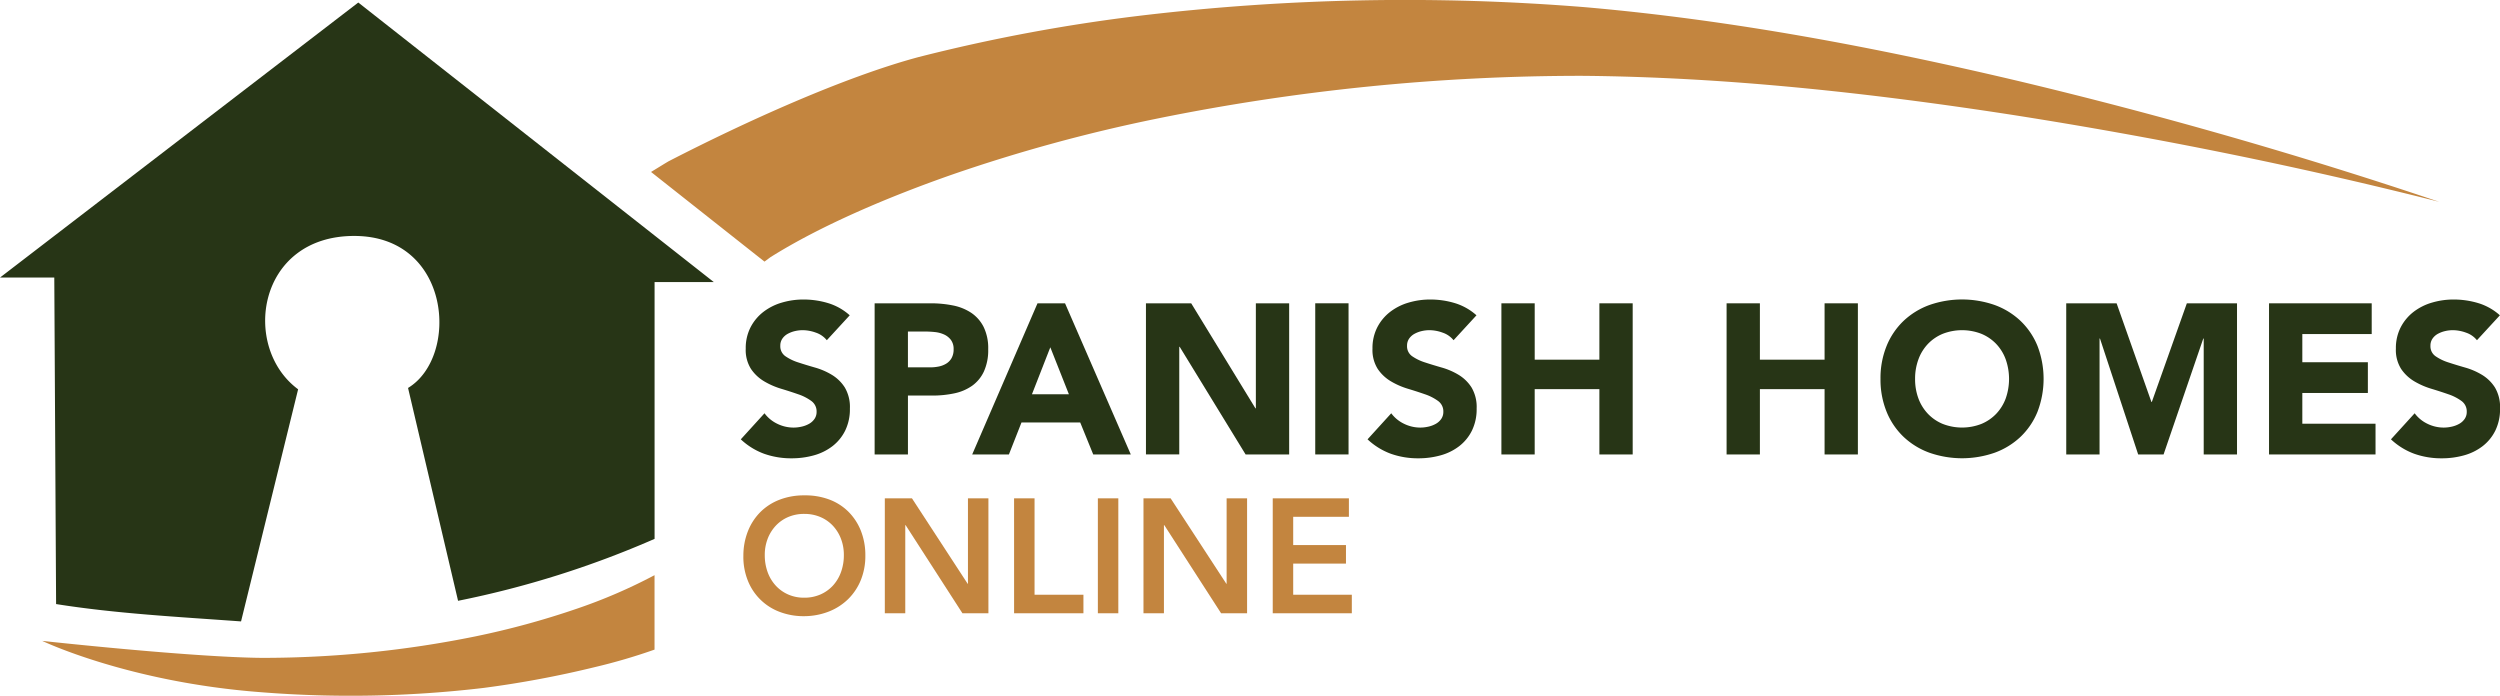
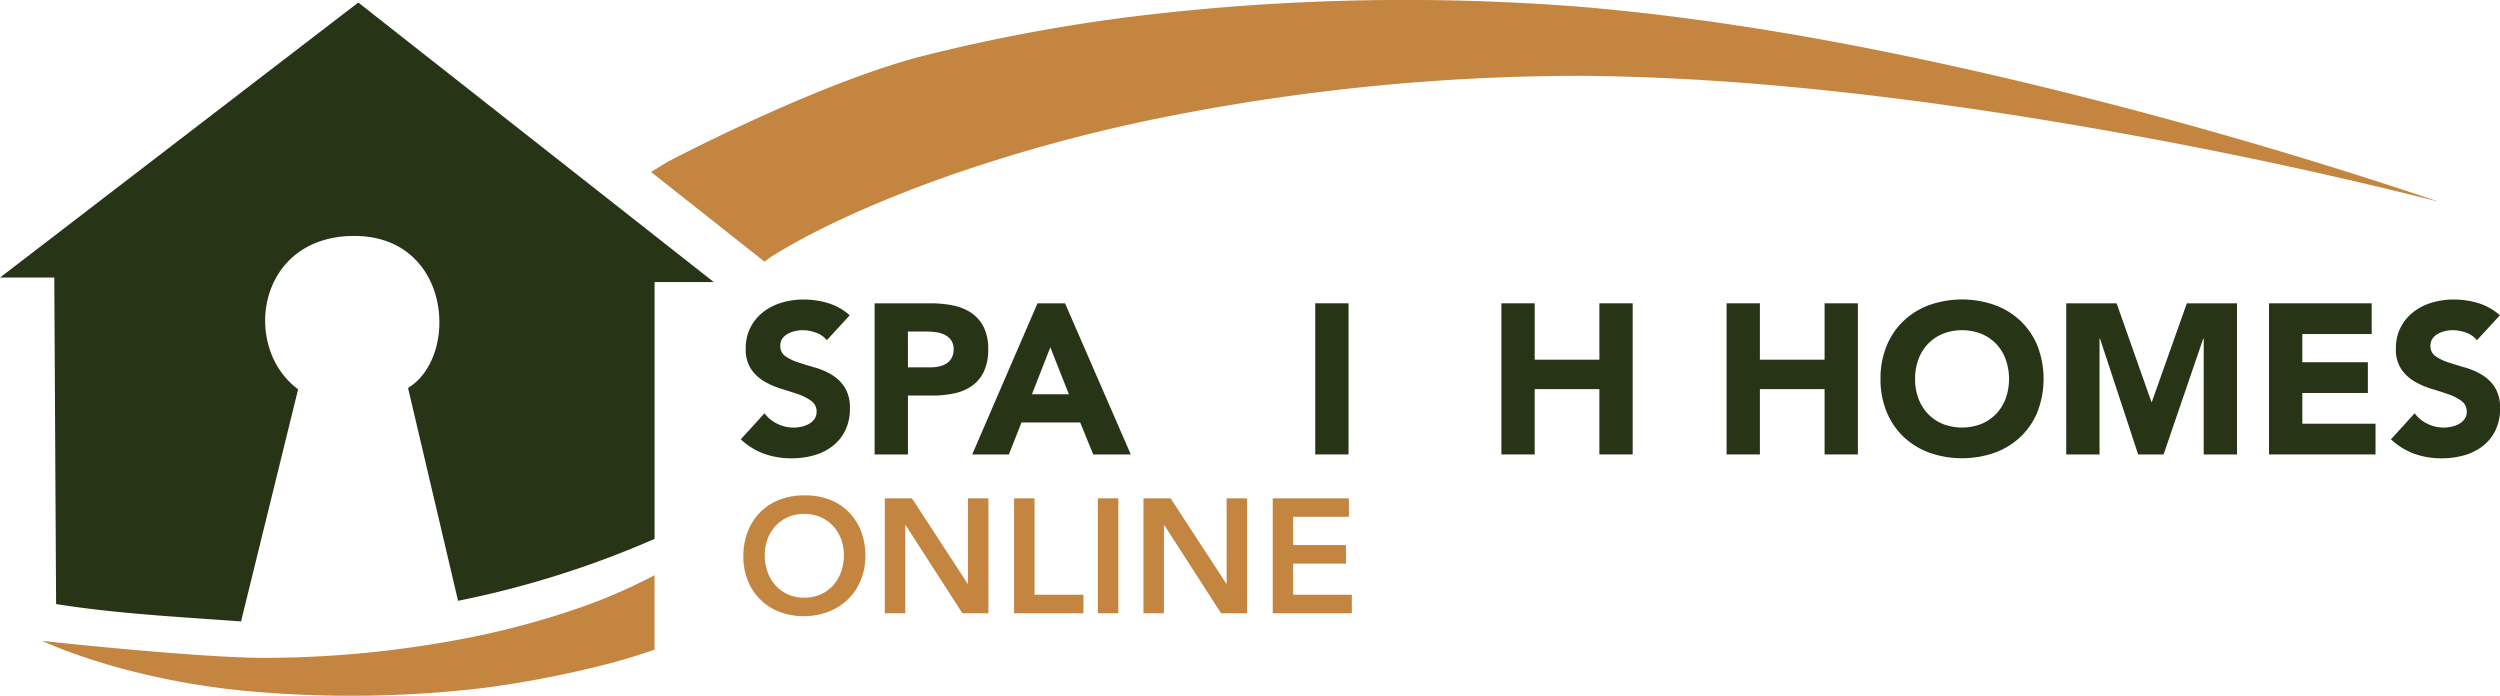
<svg xmlns="http://www.w3.org/2000/svg" data-name="Grupo 9967" width="362.008" height="100.746" viewBox="0 0 362.008 100.746">
  <defs>
    <clipPath id="uscno86g4a">
      <path data-name="Rectángulo 11778" style="fill:none" d="M0 0h362.008v100.746H0z" />
    </clipPath>
  </defs>
  <g data-name="Grupo 9967" style="clip-path:url(#uscno86g4a)">
    <path data-name="Trazado 16195" d="M250.734 175.9a9.639 9.639 0 0 1 .659-3.633 8.154 8.154 0 0 1 1.822-2.787 7.979 7.979 0 0 1 2.775-1.774 9.71 9.71 0 0 1 3.538-.623 9.882 9.882 0 0 1 3.574.576 7.8 7.8 0 0 1 2.8 1.751 8.119 8.119 0 0 1 1.835 2.775 9.573 9.573 0 0 1 .658 3.621 9.261 9.261 0 0 1-.658 3.55 8.165 8.165 0 0 1-1.835 2.751 8.362 8.362 0 0 1-2.8 1.8 9.89 9.89 0 0 1-3.574.67 9.727 9.727 0 0 1-3.538-.623 7.934 7.934 0 0 1-4.6-4.5 9.232 9.232 0 0 1-.659-3.55m3.1-.188a7.155 7.155 0 0 0 .411 2.469 5.8 5.8 0 0 0 1.165 1.952 5.4 5.4 0 0 0 1.8 1.293 5.635 5.635 0 0 0 2.34.47 5.72 5.72 0 0 0 2.351-.47 5.389 5.389 0 0 0 1.811-1.293 5.819 5.819 0 0 0 1.163-1.952 7.155 7.155 0 0 0 .411-2.469 6.491 6.491 0 0 0-.411-2.327 5.782 5.782 0 0 0-1.163-1.893 5.324 5.324 0 0 0-1.811-1.27 5.852 5.852 0 0 0-2.351-.459 5.765 5.765 0 0 0-2.34.459 5.335 5.335 0 0 0-1.8 1.27 5.765 5.765 0 0 0-1.165 1.893 6.491 6.491 0 0 0-.411 2.327" transform="translate(-143.09 -95.352)" style="fill:#c3853f" />
    <path data-name="Trazado 16196" d="M298.438 168.072h3.927l8.065 12.368.046.047h-.046l.046-.047v-12.368h2.963v16.648h-3.762l-8.23-12.767h-.047v12.767h-2.962z" transform="translate(-170.313 -95.916)" style="fill:#c3853f" />
    <path data-name="Trazado 16197" d="M342.034 168.072H345v13.967h7.077v2.68h-10.04z" transform="translate(-195.193 -95.916)" style="fill:#c3853f" />
    <path data-name="Rectángulo 11776" transform="translate(158.974 72.156)" style="fill:#c3853f" d="M0 0h2.962v16.647H0z" />
    <path data-name="Trazado 16198" d="M385.684 168.072h3.927l8.065 12.368.046.047h-.046l.046-.047v-12.368h2.963v16.648h-3.762l-8.23-12.767h-.048v12.767h-2.962z" transform="translate(-220.103 -95.916)" style="fill:#c3853f" />
    <path data-name="Trazado 16199" d="M429.28 168.072h11.028v2.68h-8.066v4.091h7.642v2.681h-7.642v4.515h8.489v2.68H429.28z" transform="translate(-244.983 -95.916)" style="fill:#c3853f" />
    <path data-name="Trazado 16200" d="M262.313 106.905a3.435 3.435 0 0 0-1.592-1.1 5.714 5.714 0 0 0-1.9-.355 5.036 5.036 0 0 0-1.082.123 4.188 4.188 0 0 0-1.051.387 2.281 2.281 0 0 0-.8.7 1.763 1.763 0 0 0-.309 1.051 1.741 1.741 0 0 0 .742 1.514 6.976 6.976 0 0 0 1.871.9q1.128.371 2.426.741a10 10 0 0 1 2.427 1.052 5.745 5.745 0 0 1 1.87 1.824 5.557 5.557 0 0 1 .741 3.06 7.04 7.04 0 0 1-.68 3.184 6.457 6.457 0 0 1-1.84 2.257 7.821 7.821 0 0 1-2.689 1.33 11.854 11.854 0 0 1-3.231.432 11.729 11.729 0 0 1-3.957-.649 9.918 9.918 0 0 1-3.4-2.1l3.431-3.772a4.988 4.988 0 0 0 1.871 1.53 5.331 5.331 0 0 0 2.334.541 5.256 5.256 0 0 0 1.19-.14 3.876 3.876 0 0 0 1.082-.417 2.328 2.328 0 0 0 .772-.711 1.768 1.768 0 0 0 .294-1.02 1.851 1.851 0 0 0-.757-1.561 7 7 0 0 0-1.9-.973q-1.143-.4-2.473-.8a11.093 11.093 0 0 1-2.472-1.082 5.947 5.947 0 0 1-1.9-1.793 5.125 5.125 0 0 1-.758-2.937 6.582 6.582 0 0 1 .7-3.092 6.717 6.717 0 0 1 1.855-2.226 8.061 8.061 0 0 1 2.673-1.345 10.975 10.975 0 0 1 3.122-.448 12.277 12.277 0 0 1 3.586.525 8.289 8.289 0 0 1 3.122 1.762z" transform="translate(-142.588 -57.64)" style="fill:#273516" />
    <path data-name="Trazado 16201" d="M295 102.3h8.13a16.093 16.093 0 0 1 3.215.31 7.328 7.328 0 0 1 2.643 1.066 5.4 5.4 0 0 1 1.793 2.04 6.991 6.991 0 0 1 .665 3.23 7.453 7.453 0 0 1-.618 3.215 5.27 5.27 0 0 1-1.7 2.071 6.892 6.892 0 0 1-2.566 1.1 15.005 15.005 0 0 1-3.214.325h-3.524v8.531H295zm4.822 9.274h3.215a6.221 6.221 0 0 0 1.252-.123 3.322 3.322 0 0 0 1.081-.418 2.224 2.224 0 0 0 .773-.8 2.545 2.545 0 0 0 .294-1.283 2.171 2.171 0 0 0-.387-1.345 2.57 2.57 0 0 0-.989-.788 4.245 4.245 0 0 0-1.345-.356 13.974 13.974 0 0 0-1.422-.076h-2.473z" transform="translate(-168.351 -58.379)" style="fill:#273516" />
    <path data-name="Trazado 16202" d="M337.364 102.3h3.988l9.521 21.886h-5.44l-1.886-4.637h-8.5l-1.824 4.637h-5.316zm1.855 6.368-2.658 6.8h5.348z" transform="translate(-187.13 -58.379)" style="fill:#273516" />
-     <path data-name="Trazado 16203" d="M386.514 102.3h6.554l9.3 15.209h.061V102.3h4.822v21.886h-6.306L391.4 108.6h-.062v15.579h-4.822z" transform="translate(-220.577 -58.379)" style="fill:#273516" />
    <path data-name="Rectángulo 11777" transform="translate(190.451 43.918)" style="fill:#273516" d="M0 0h4.822v21.886H0z" />
-     <path data-name="Trazado 16204" d="M473.709 106.905a3.434 3.434 0 0 0-1.592-1.1 5.714 5.714 0 0 0-1.9-.355 5.033 5.033 0 0 0-1.082.123 4.188 4.188 0 0 0-1.051.387 2.277 2.277 0 0 0-.8.7 1.763 1.763 0 0 0-.309 1.051 1.741 1.741 0 0 0 .742 1.514 6.976 6.976 0 0 0 1.871.9q1.128.371 2.426.741a10 10 0 0 1 2.427 1.052 5.744 5.744 0 0 1 1.87 1.824 5.557 5.557 0 0 1 .741 3.06 7.04 7.04 0 0 1-.68 3.184 6.461 6.461 0 0 1-1.84 2.257 7.821 7.821 0 0 1-2.689 1.33 11.854 11.854 0 0 1-3.231.432 11.729 11.729 0 0 1-3.957-.649 9.918 9.918 0 0 1-3.4-2.1l3.431-3.772a4.988 4.988 0 0 0 1.871 1.53 5.331 5.331 0 0 0 2.334.541 5.256 5.256 0 0 0 1.19-.14 3.877 3.877 0 0 0 1.082-.417 2.328 2.328 0 0 0 .772-.711 1.768 1.768 0 0 0 .294-1.02 1.851 1.851 0 0 0-.757-1.561 7 7 0 0 0-1.9-.973q-1.143-.4-2.473-.8a11.093 11.093 0 0 1-2.472-1.082 5.947 5.947 0 0 1-1.9-1.793 5.125 5.125 0 0 1-.758-2.937 6.582 6.582 0 0 1 .7-3.092 6.717 6.717 0 0 1 1.855-2.226 8.057 8.057 0 0 1 2.673-1.345 10.976 10.976 0 0 1 3.122-.448 12.277 12.277 0 0 1 3.586.525 8.288 8.288 0 0 1 3.122 1.762z" transform="translate(-263.229 -57.64)" style="fill:#273516" />
    <path data-name="Trazado 16205" d="M506.4 102.3h4.822v8.161h9.366V102.3h4.822v21.886h-4.822v-9.459h-9.368v9.459h-4.82z" transform="translate(-288.992 -58.379)" style="fill:#273516" />
    <path data-name="Trazado 16206" d="M582.358 102.3h4.822v8.161h9.367V102.3h4.822v21.886h-4.822v-9.459h-9.367v9.459h-4.822z" transform="translate(-332.342 -58.379)" style="fill:#273516" />
    <path data-name="Trazado 16207" d="M634.27 112.5a12.353 12.353 0 0 1 .881-4.761 10.451 10.451 0 0 1 2.457-3.632 10.843 10.843 0 0 1 3.74-2.3 14.319 14.319 0 0 1 9.459 0 10.842 10.842 0 0 1 3.74 2.3 10.447 10.447 0 0 1 2.458 3.632 13.3 13.3 0 0 1 0 9.521 10.439 10.439 0 0 1-2.458 3.632 10.811 10.811 0 0 1-3.74 2.3 14.318 14.318 0 0 1-9.459 0 10.811 10.811 0 0 1-3.74-2.3 10.443 10.443 0 0 1-2.457-3.632 12.348 12.348 0 0 1-.881-4.76m5.008 0a8.018 8.018 0 0 0 .479 2.828 6.47 6.47 0 0 0 1.375 2.226 6.269 6.269 0 0 0 2.148 1.469 7.7 7.7 0 0 0 5.6 0 6.272 6.272 0 0 0 2.148-1.469 6.471 6.471 0 0 0 1.376-2.226 8.534 8.534 0 0 0 0-5.641 6.452 6.452 0 0 0-1.376-2.241 6.289 6.289 0 0 0-2.148-1.468 7.71 7.71 0 0 0-5.6 0 6.286 6.286 0 0 0-2.148 1.468 6.451 6.451 0 0 0-1.375 2.241 8.06 8.06 0 0 0-.479 2.813" transform="translate(-361.967 -57.639)" style="fill:#273516" />
    <path data-name="Trazado 16208" d="M696.912 102.3h7.295l5.039 14.281h.062l5.07-14.281h7.264v21.886h-4.822V107.4h-.062l-5.749 16.785h-3.679L701.8 107.4h-.062v16.785h-4.822z" transform="translate(-397.716 -58.379)" style="fill:#273516" />
    <path data-name="Trazado 16209" d="M765.313 102.3h14.869v4.451h-10.047v4.081h9.49v4.451h-9.49v4.451h10.6v4.451h-15.422z" transform="translate(-436.751 -58.379)" style="fill:#273516" />
    <path data-name="Trazado 16210" d="M818.883 106.905a3.438 3.438 0 0 0-1.592-1.1 5.718 5.718 0 0 0-1.9-.355 5.036 5.036 0 0 0-1.081.123 4.194 4.194 0 0 0-1.051.387 2.271 2.271 0 0 0-.8.7 1.762 1.762 0 0 0-.309 1.051 1.741 1.741 0 0 0 .742 1.514 6.971 6.971 0 0 0 1.87.9q1.128.371 2.426.741a10 10 0 0 1 2.426 1.052 5.746 5.746 0 0 1 1.871 1.824 5.561 5.561 0 0 1 .742 3.06 7.04 7.04 0 0 1-.68 3.184 6.455 6.455 0 0 1-1.839 2.257 7.826 7.826 0 0 1-2.689 1.33 11.859 11.859 0 0 1-3.232.432 11.724 11.724 0 0 1-3.956-.649 9.93 9.93 0 0 1-3.4-2.1l3.432-3.772a4.993 4.993 0 0 0 1.87 1.53 5.336 5.336 0 0 0 2.335.541 5.258 5.258 0 0 0 1.19-.14 3.872 3.872 0 0 0 1.082-.417 2.315 2.315 0 0 0 .772-.711 1.768 1.768 0 0 0 .294-1.02 1.853 1.853 0 0 0-.757-1.561 7.007 7.007 0 0 0-1.9-.973q-1.144-.4-2.473-.8a11.106 11.106 0 0 1-2.473-1.082 5.953 5.953 0 0 1-1.9-1.793 5.126 5.126 0 0 1-.758-2.937 6.587 6.587 0 0 1 .7-3.092 6.726 6.726 0 0 1 1.855-2.226 8.065 8.065 0 0 1 2.674-1.345 10.972 10.972 0 0 1 3.122-.448 12.281 12.281 0 0 1 3.586.525 8.28 8.28 0 0 1 3.122 1.762z" transform="translate(-460.213 -57.64)" style="fill:#273516" />
    <path data-name="Trazado 16211" d="M222.22 23.307c11.073-5.7 25.288-12.135 36.06-15.032a251.767 251.767 0 0 1 32.1-6 324.172 324.172 0 0 1 64.42-1.237c21.37 1.862 42.256 5.845 62.832 10.706q30.888 7.375 60.877 17.48c-20.434-5.183-41.077-9.339-61.825-12.594-20.739-3.2-41.62-5.48-62.336-5.65a308.412 308.412 0 0 0-61.52 6.2 233.752 233.752 0 0 0-29.457 8.036c-9.332 3.251-19.211 7.443-26.516 12.041l-.843.625L219.585 24.9c.266-.154 2.378-1.468 2.635-1.594" transform="translate(-125.313)" style="fill-rule:evenodd;fill:#c3853f" />
    <path data-name="Trazado 16212" d="M102.91 193.994v10.78a83.66 83.66 0 0 1-8.707 2.55 148.468 148.468 0 0 1-16.061 3 163.575 163.575 0 0 1-32.237.618c-19.216-1.455-31.658-7.431-31.658-7.431s21.509 2.37 31.877 2.46a154.759 154.759 0 0 0 30.795-3.1 119.4 119.4 0 0 0 14.734-4.018 76.767 76.767 0 0 0 11.257-4.856" transform="translate(-8.131 -110.709)" style="fill-rule:evenodd;fill:#c3853f" />
    <path data-name="Trazado 16213" d="M66.328 87.484a139.088 139.088 0 0 0 28.457-8.968V41.334h8.581L51.88.852 0 40.678h7.861c.087 15.61.174 31.668.262 47.278 8.666 1.38 17.637 1.85 26.781 2.512l8.264-33.61c-8.254-6.092-5.961-22.207 8.123-22.206s15.262 17.49 7.795 22.01l7.243 30.823" transform="translate(0 -.486)" style="fill-rule:evenodd;fill:#273516" />
  </g>
</svg>